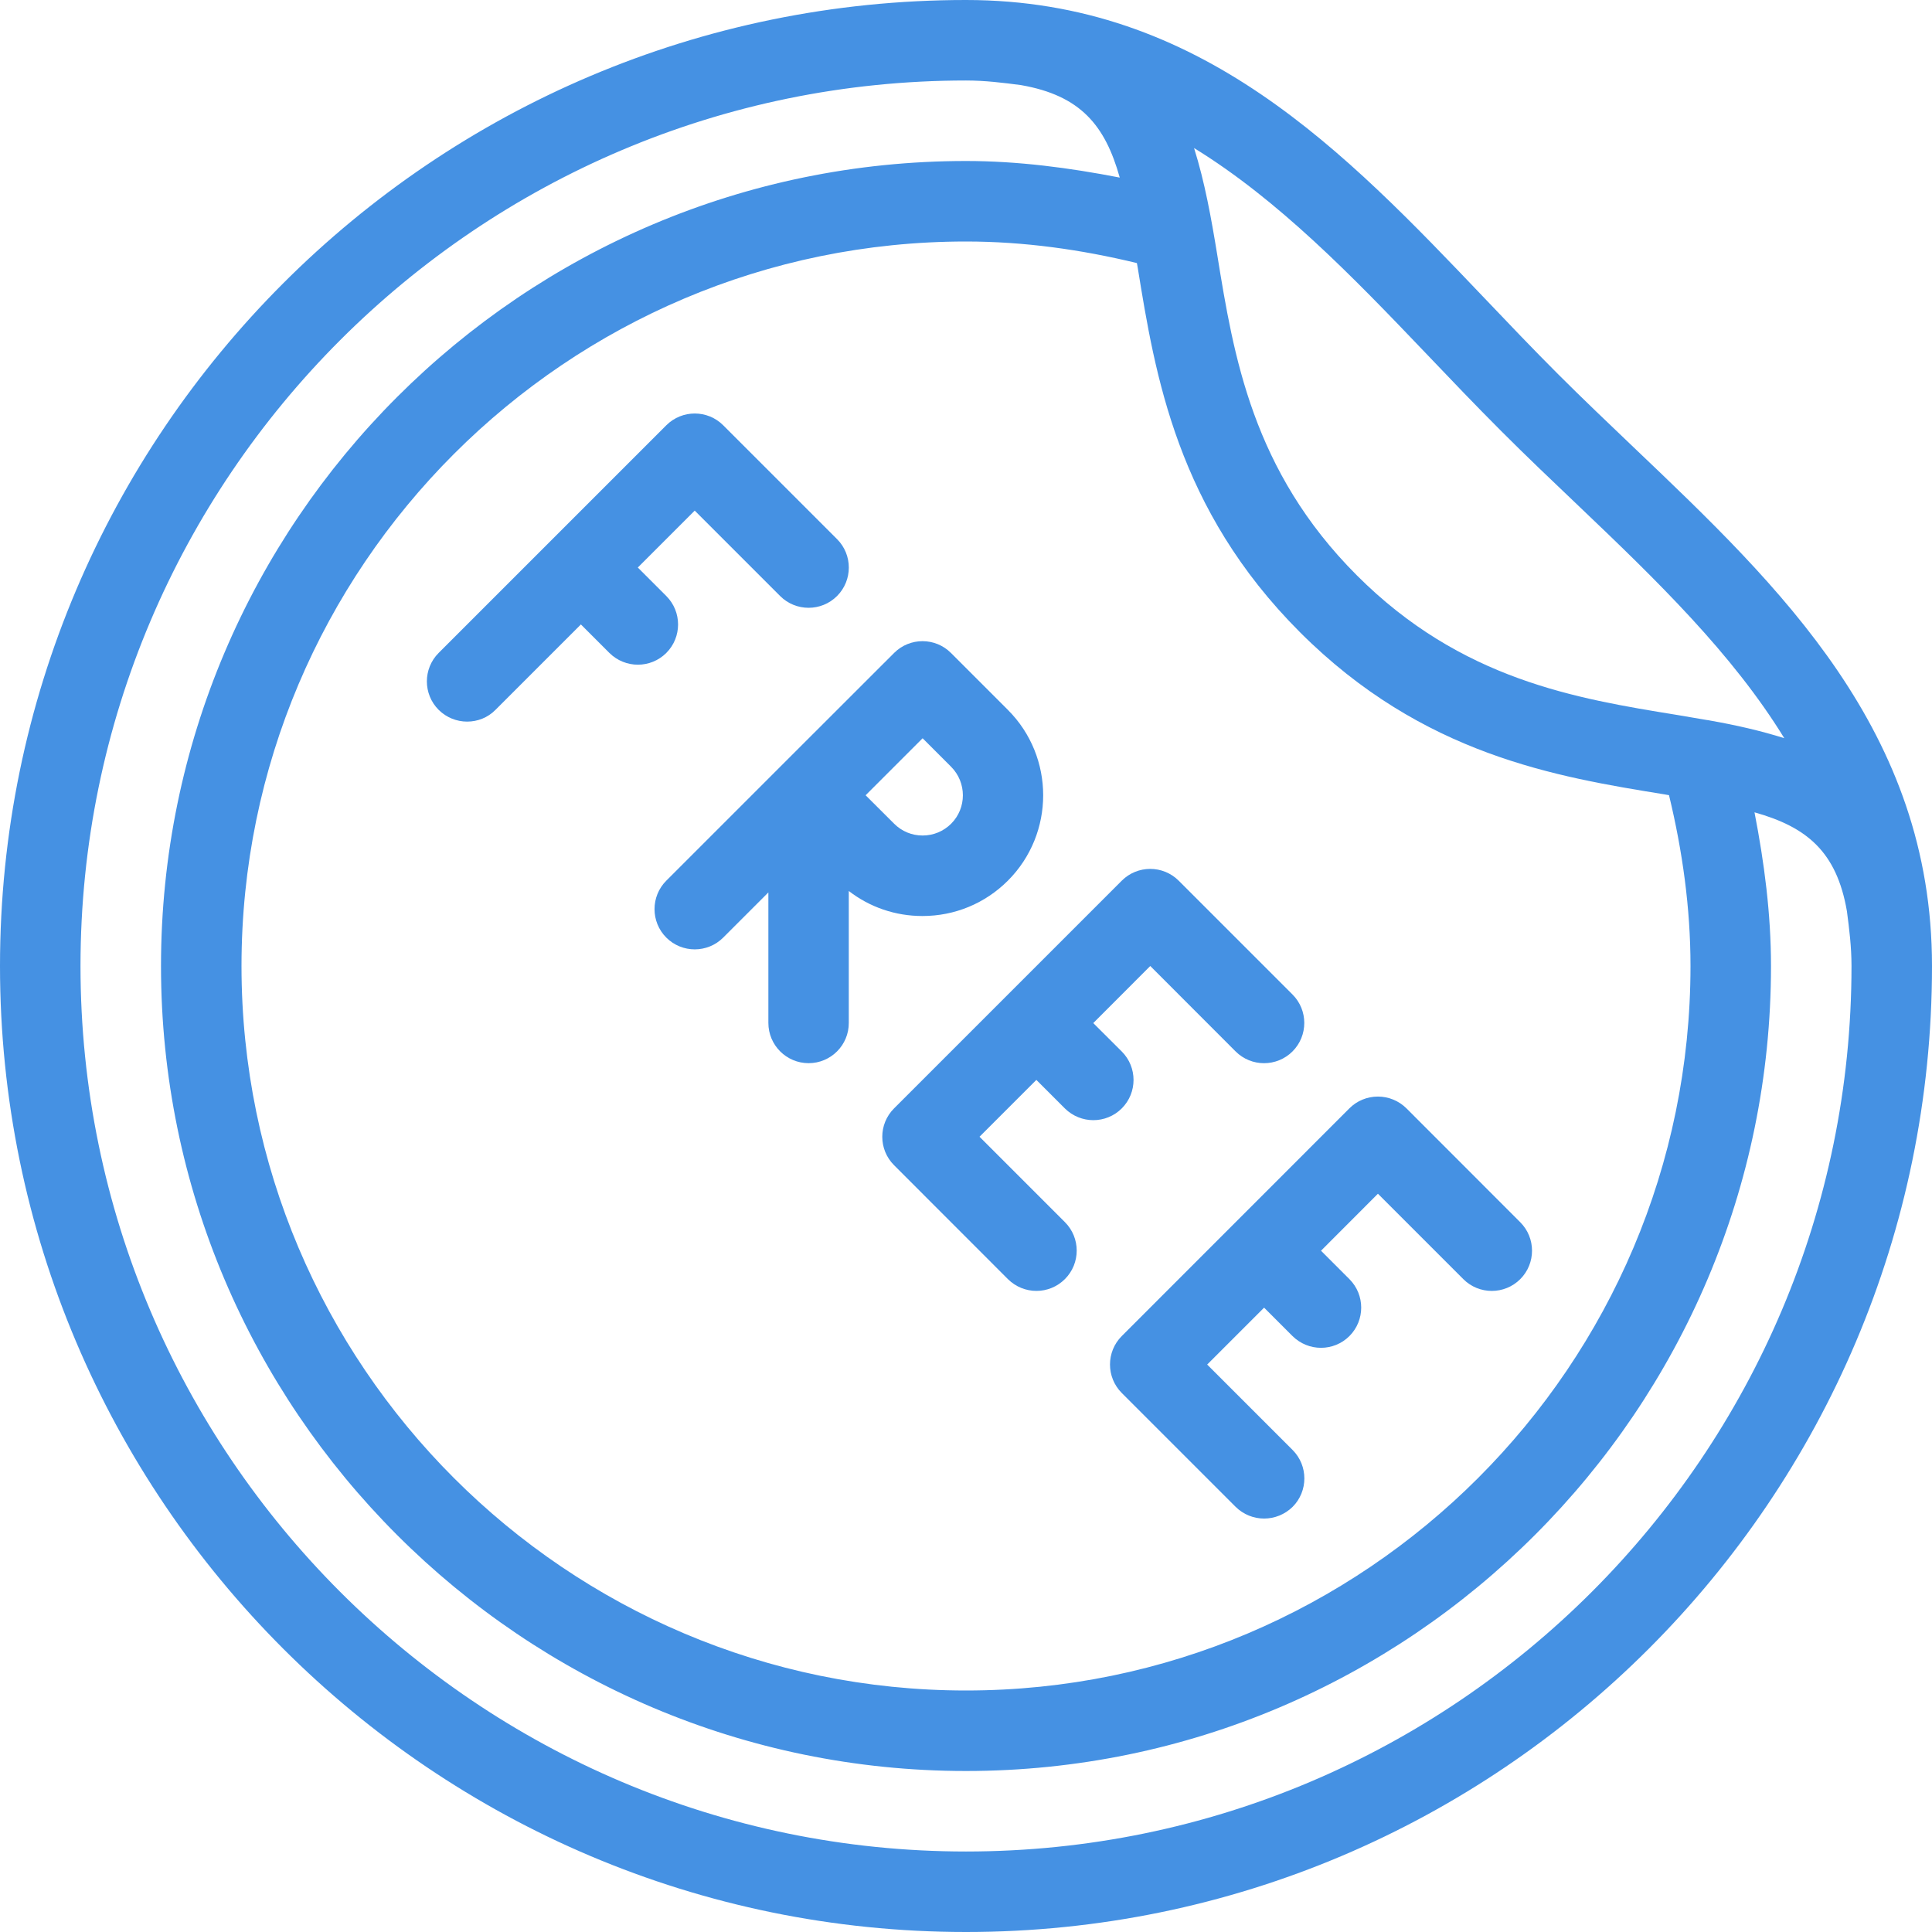
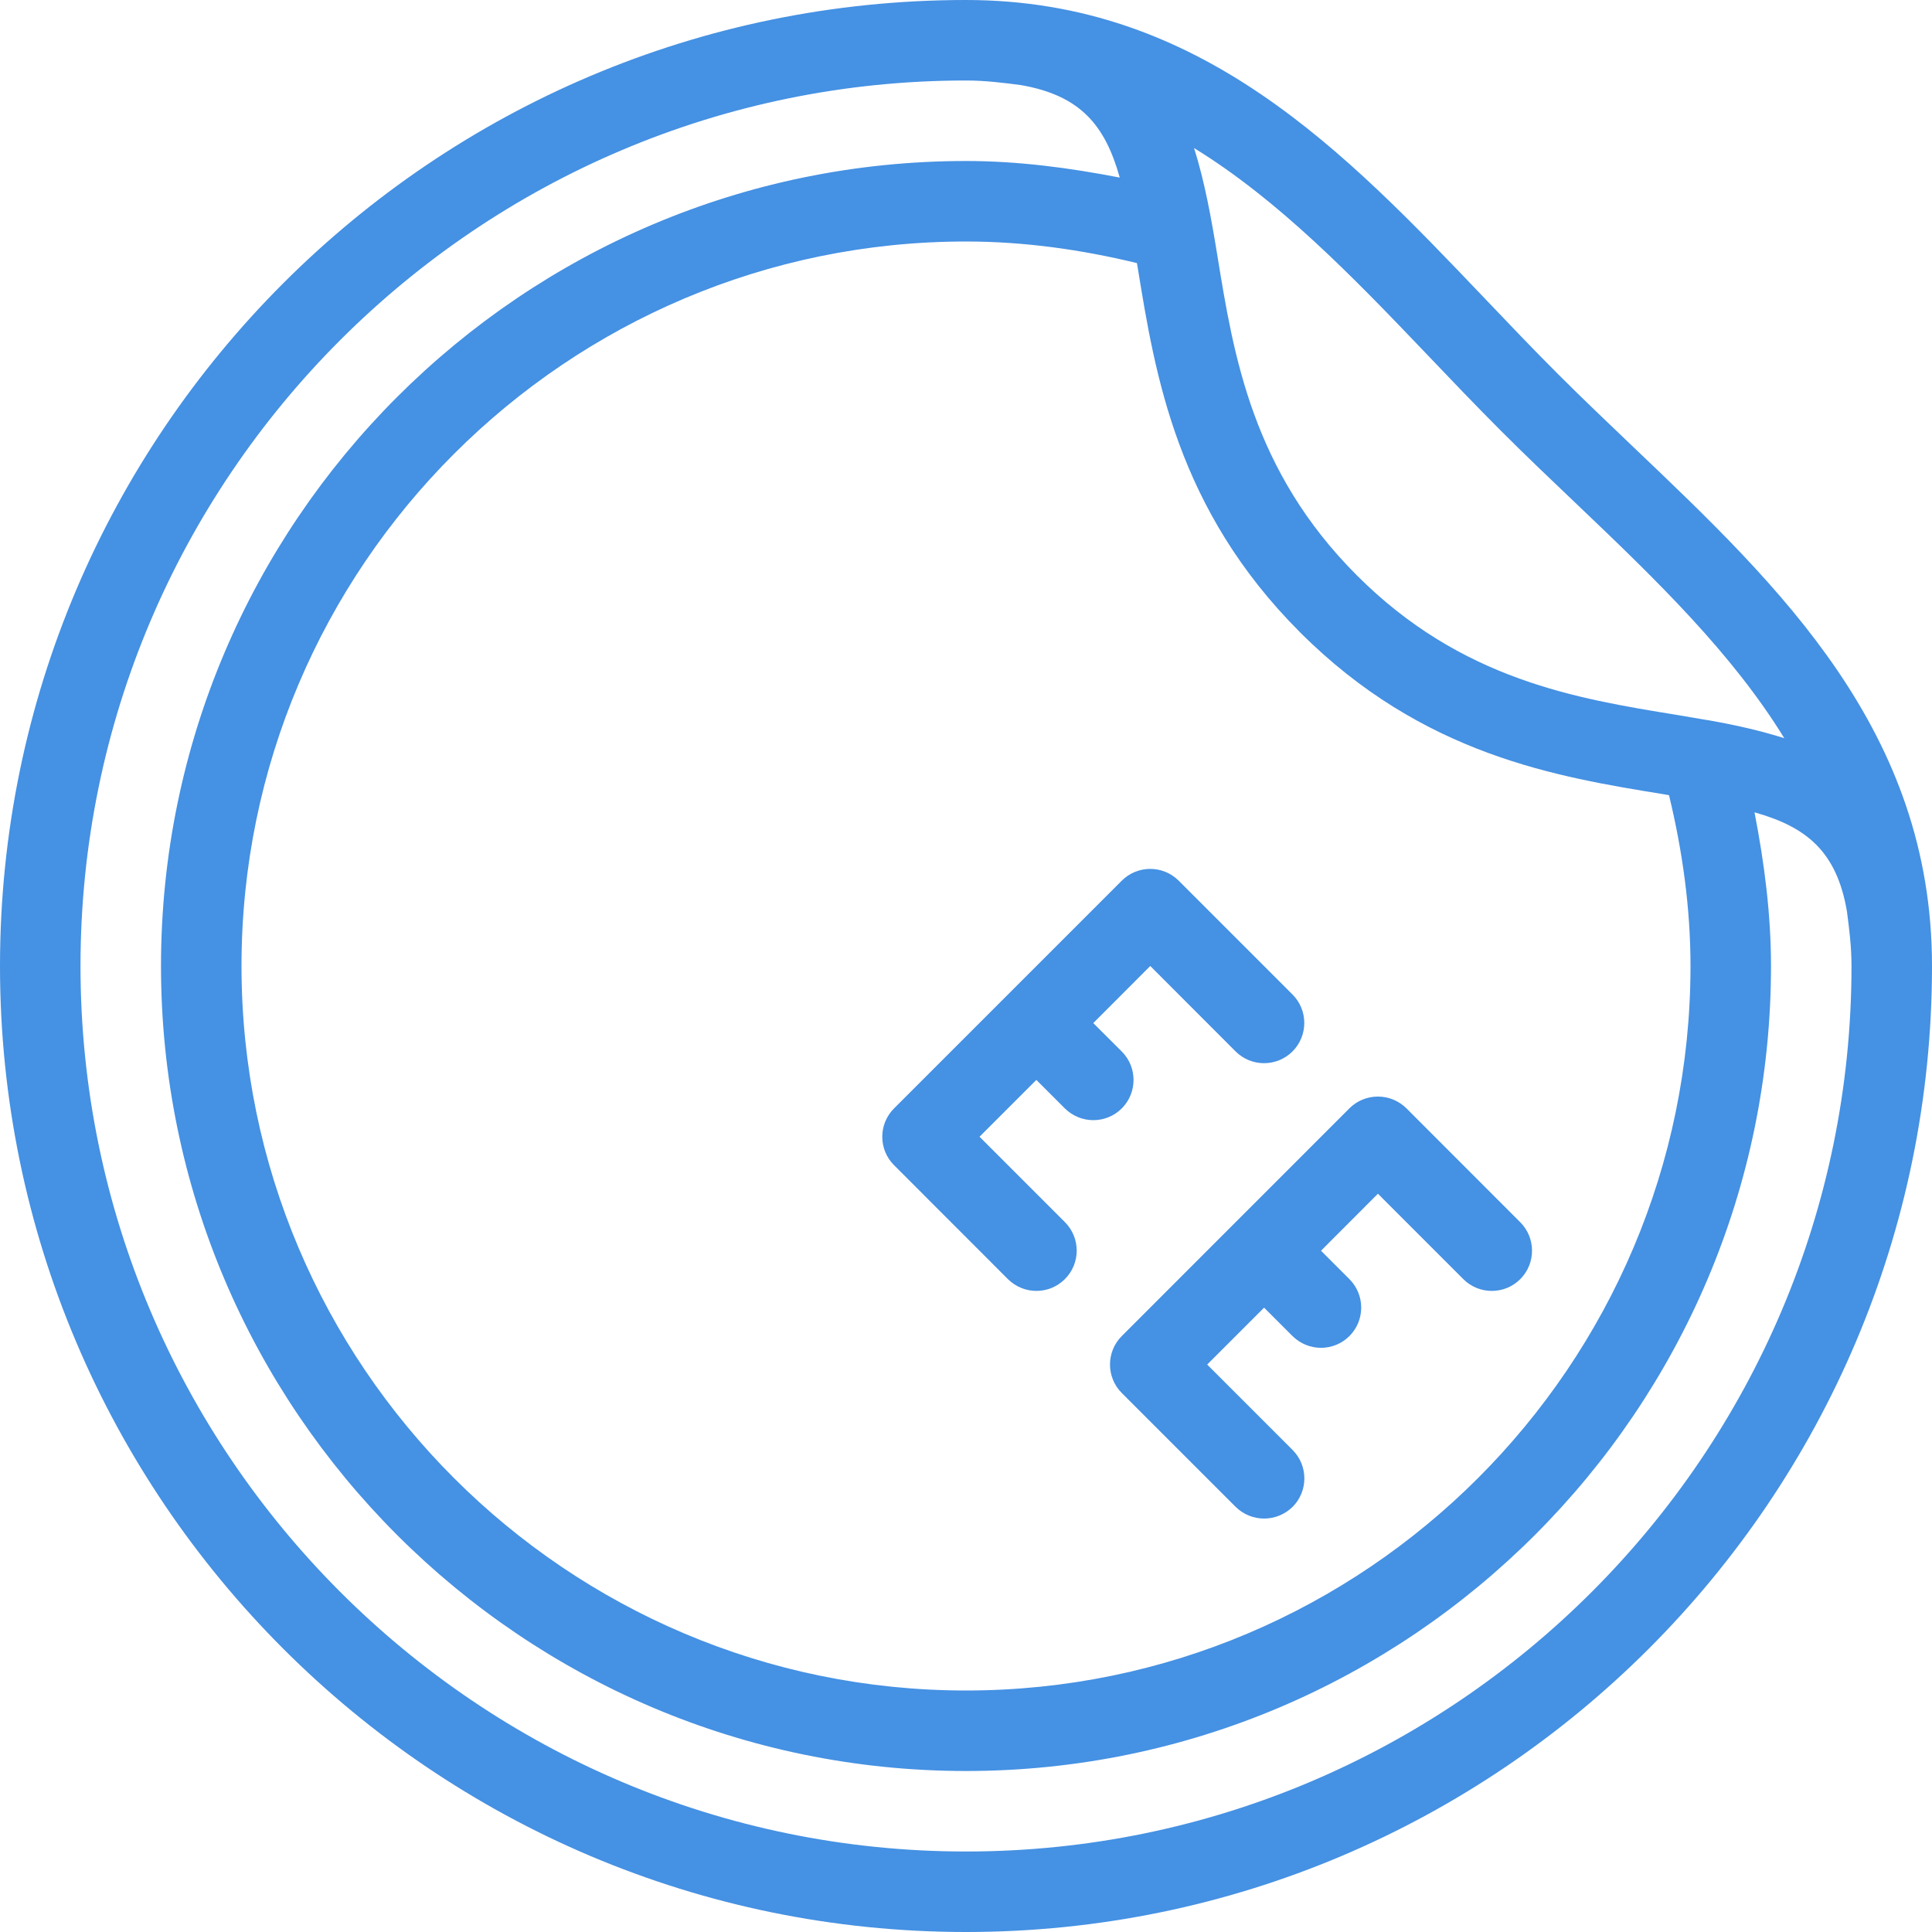
<svg xmlns="http://www.w3.org/2000/svg" width="512" height="512" viewBox="0 0 512 512" fill="none">
-   <path d="M176.576 157.952L169.024 150.4L184.107 135.317L206.742 157.952C210.902 162.112 217.665 162.112 221.825 157.952C225.985 153.792 225.985 147.029 221.825 142.869L191.66 112.704C187.5 108.544 180.737 108.544 176.577 112.704L116.246 173.035C112.086 177.195 112.086 183.958 116.246 188.118C118.337 190.187 121.067 191.233 123.798 191.233C126.529 191.233 129.259 190.209 131.307 188.118L153.942 165.483L161.494 173.035C163.585 175.104 166.315 176.15 169.046 176.15C171.777 176.15 174.507 175.105 176.577 173.035C180.736 168.875 180.736 162.112 176.576 157.952Z" fill="#4591E3" />
  <path d="M297.28 369.153L327.445 399.318C329.536 401.387 332.266 402.433 334.997 402.433C337.728 402.433 340.458 401.388 342.549 399.34C346.709 395.18 346.709 388.417 342.549 384.257L319.914 361.622L334.997 346.539L342.528 354.07C344.619 356.139 347.349 357.185 350.08 357.185C352.811 357.185 355.541 356.14 357.611 354.07C361.771 349.91 361.771 343.147 357.611 338.987L350.08 331.456L365.163 316.352L387.798 338.987C391.958 343.147 398.721 343.147 402.881 338.987C407.041 334.827 407.041 328.064 402.881 323.904L372.716 293.717C370.711 291.733 368.001 290.602 365.164 290.602C362.327 290.602 359.617 291.711 357.612 293.717L297.281 354.069C293.12 358.23 293.12 364.993 297.28 369.153Z" fill="#4591E3" />
-   <path d="M236.949 173.036L206.954 203.009C206.805 203.158 206.677 203.286 206.527 203.436L176.575 233.388C172.415 237.548 172.415 244.311 176.575 248.471C180.735 252.631 187.498 252.631 191.658 248.471L203.626 236.503V271.084C203.626 276.972 208.405 281.751 214.293 281.751C220.181 281.751 224.96 276.972 224.938 271.084V236.119C230.506 240.428 237.29 242.754 244.458 242.754C253.013 242.754 261.055 239.426 267.093 233.389C279.573 220.909 279.573 200.6 267.093 188.12L252.01 173.037C247.851 168.876 241.109 168.876 236.949 173.036ZM252.053 218.305C250.026 220.31 247.36 221.42 244.501 221.42C241.642 221.42 238.976 220.311 236.949 218.284L229.397 210.753L244.501 195.649L252.053 203.201C256.213 207.382 256.213 214.145 252.053 218.305Z" fill="#4591E3" />
  <path d="M236.949 308.801L267.114 338.988C269.205 341.057 271.935 342.103 274.666 342.103C277.397 342.103 280.127 341.058 282.218 338.967C286.378 334.807 286.378 328.044 282.218 323.884L259.583 301.249L274.644 286.188L282.196 293.74C284.287 295.809 287.017 296.855 289.748 296.855C292.479 296.855 295.209 295.81 297.279 293.74C301.439 289.58 301.439 282.817 297.279 278.657L289.727 271.126L304.832 256.001L327.445 278.636C331.605 282.796 338.368 282.796 342.528 278.636C346.688 274.476 346.688 267.713 342.528 263.553L312.363 233.388C308.203 229.228 301.44 229.228 297.28 233.388L236.949 293.719C232.768 297.878 232.768 304.641 236.949 308.801Z" fill="#4591E3" />
  <path d="M432.939 118.549C426.24 112.149 419.478 105.728 412.886 99.136C406.273 92.523 399.809 85.739 393.387 78.997C356.352 40.149 318.101 0 256 0C114.837 0 0 114.837 0 256C0 397.163 114.837 512 256 512C397.163 512 512 397.163 512 256.021C512 193.813 471.787 155.541 432.939 118.549ZM377.941 93.696C384.49 100.565 391.082 107.477 397.802 114.197C404.501 120.917 411.413 127.466 418.239 133.973C439.124 153.856 459.092 173.226 472.852 195.626C466.559 193.642 459.967 192.149 453.204 190.954C452.884 190.89 452.607 190.826 452.287 190.805C449.706 190.357 447.103 189.909 444.522 189.482C417.706 185.13 387.263 180.181 359.573 152.469C331.882 124.757 326.933 94.336 322.581 67.52C321.002 57.856 319.274 48.213 316.437 39.232C338.752 52.971 358.101 72.896 377.941 93.696ZM301.504 70.912C306.133 99.435 311.915 134.933 344.491 167.531C377.067 200.128 412.566 205.888 441.11 210.518C441.537 210.582 441.878 210.646 442.305 210.731C445.867 225.472 448 240.619 448 256C448 361.856 361.877 448 256 448C150.123 448 64 361.856 64 256C64 150.144 150.123 64 256 64C271.339 64 286.485 66.133 301.291 69.717C301.355 70.144 301.419 70.485 301.504 70.912ZM256 490.667C126.613 490.667 21.333 385.387 21.333 256C21.333 126.613 126.613 21.333 256 21.333C261.077 21.333 265.813 21.93 270.549 22.549C286.4 25.301 292.885 33.28 296.746 47.061C283.349 44.458 269.759 42.666 255.999 42.666C138.389 42.667 42.667 138.368 42.667 256C42.667 373.632 138.368 469.333 256 469.333C373.632 469.333 469.333 373.632 469.333 256C469.333 242.219 467.562 228.651 464.96 215.275C478.72 219.136 486.72 225.622 489.451 241.472C490.07 246.187 490.667 250.923 490.667 256C490.667 385.387 385.387 490.667 256 490.667Z" fill="#4591E3" />
</svg>